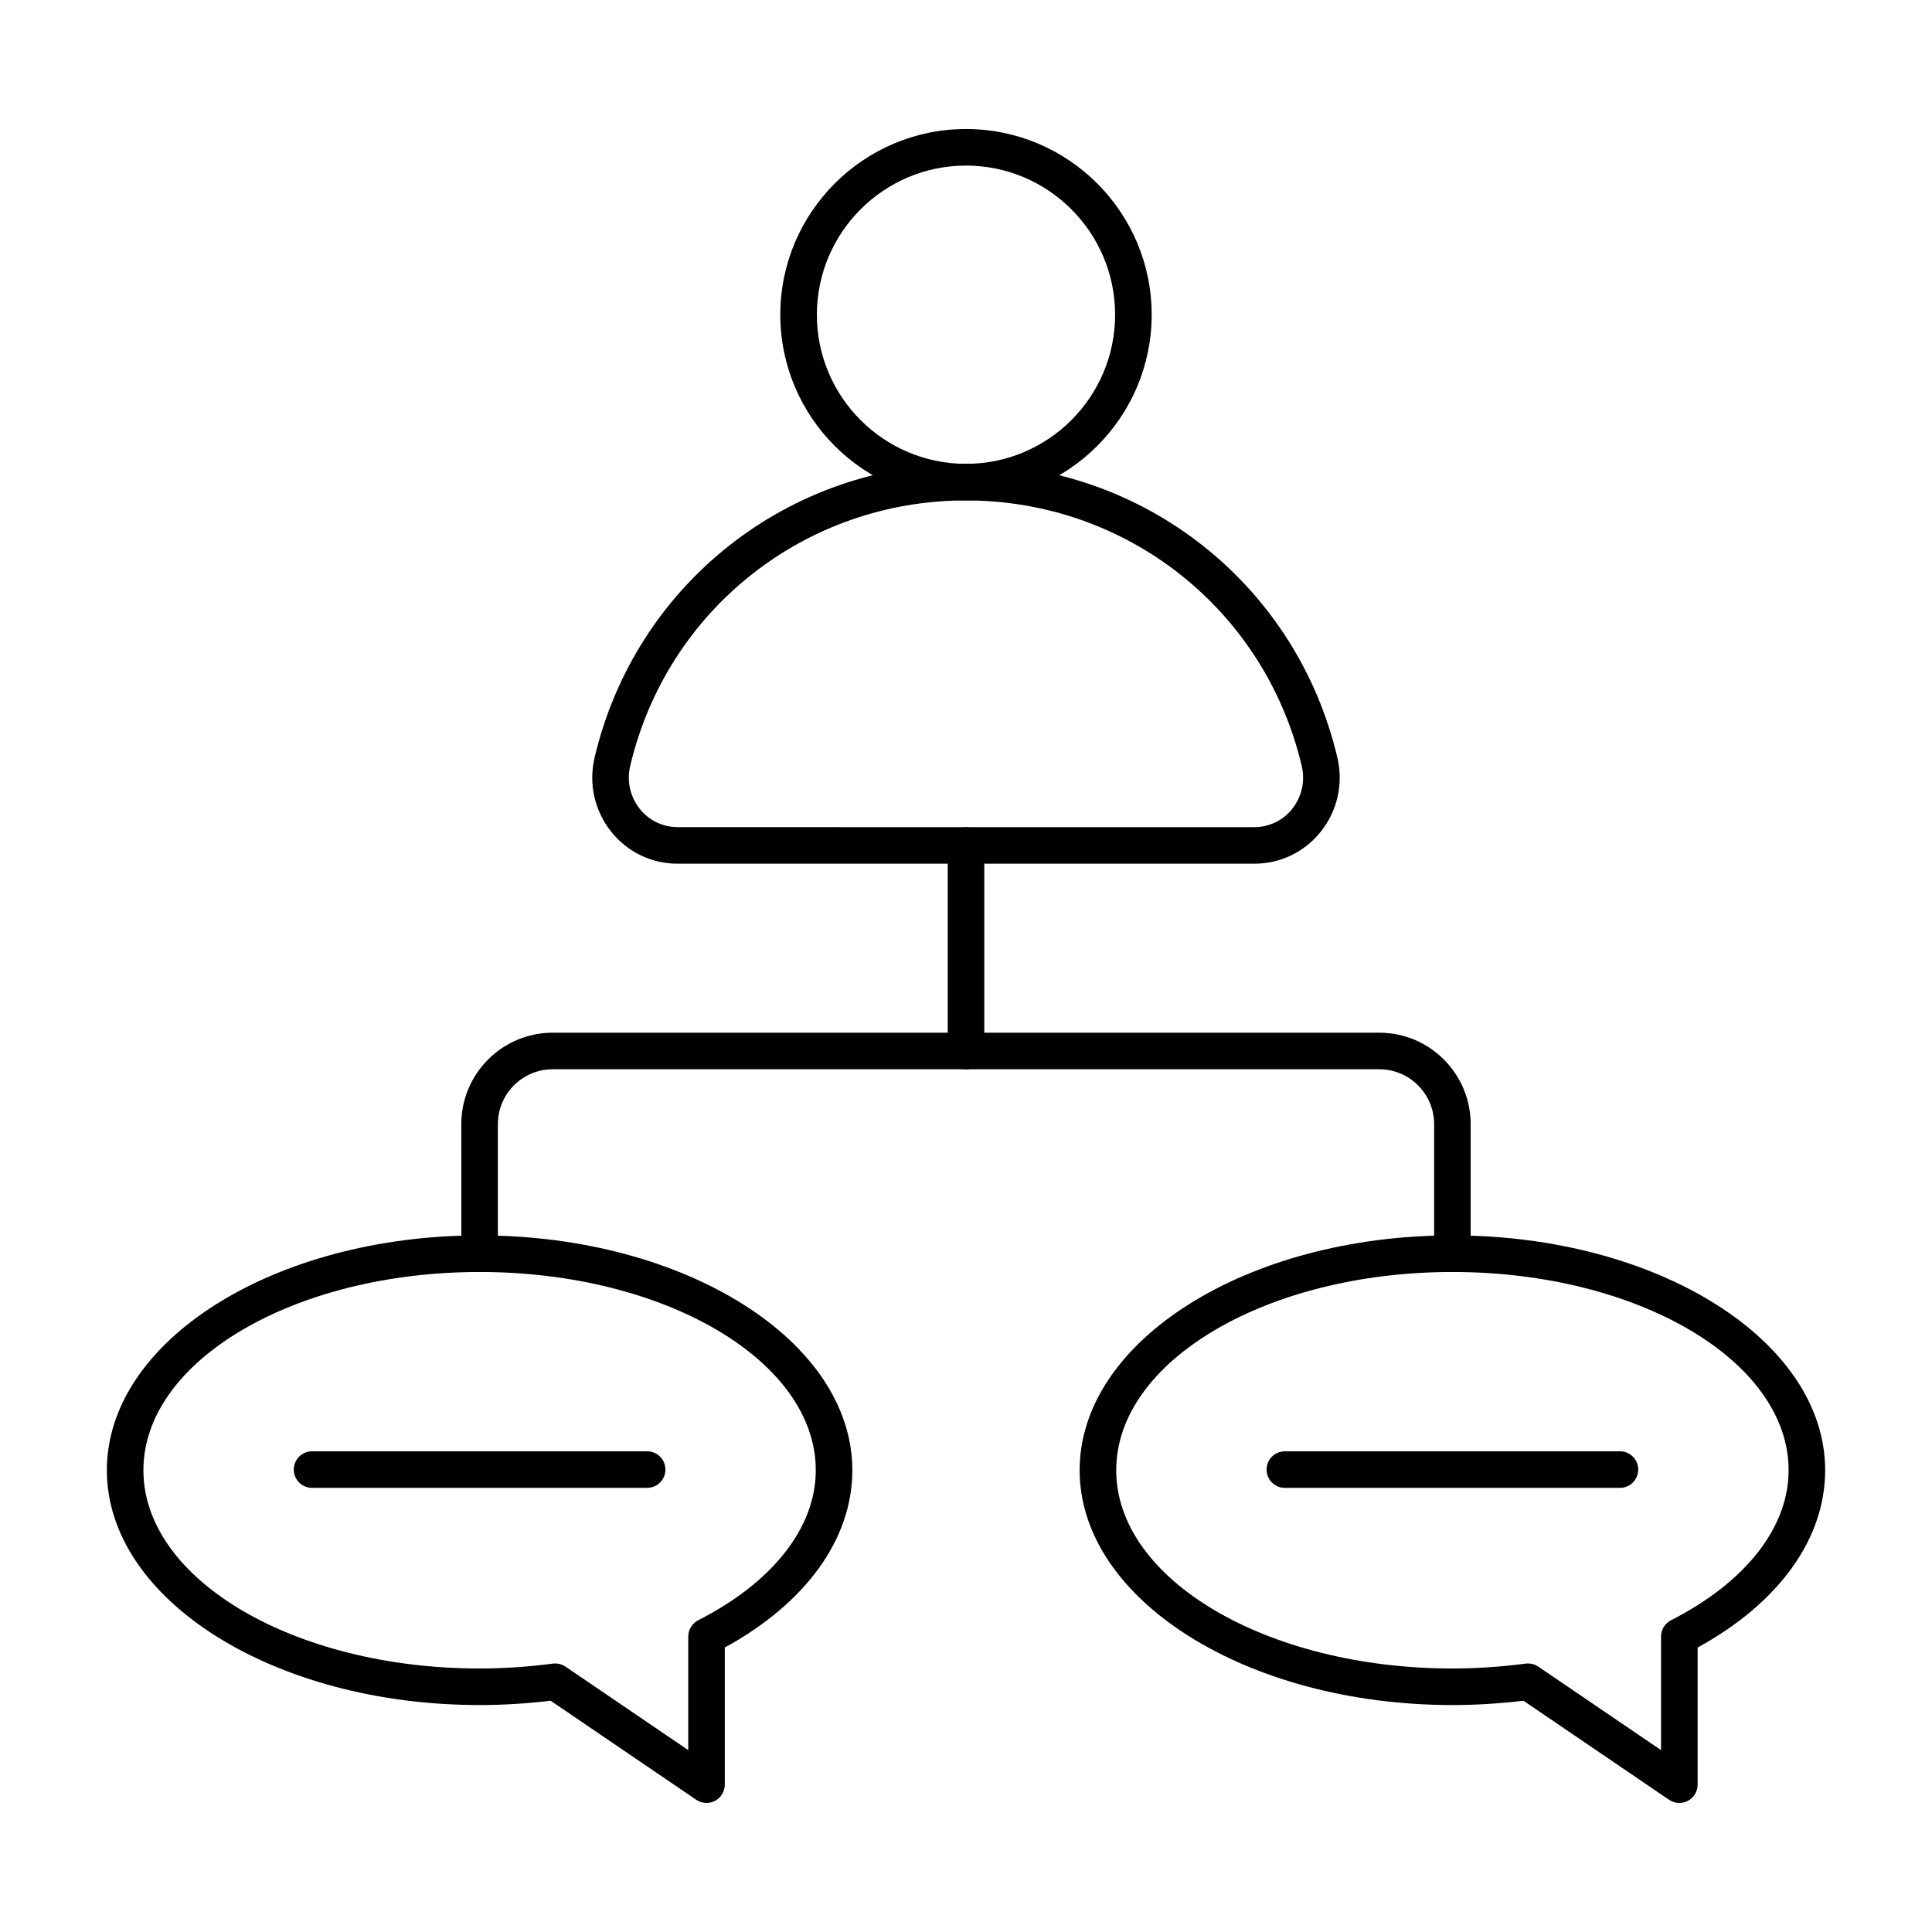
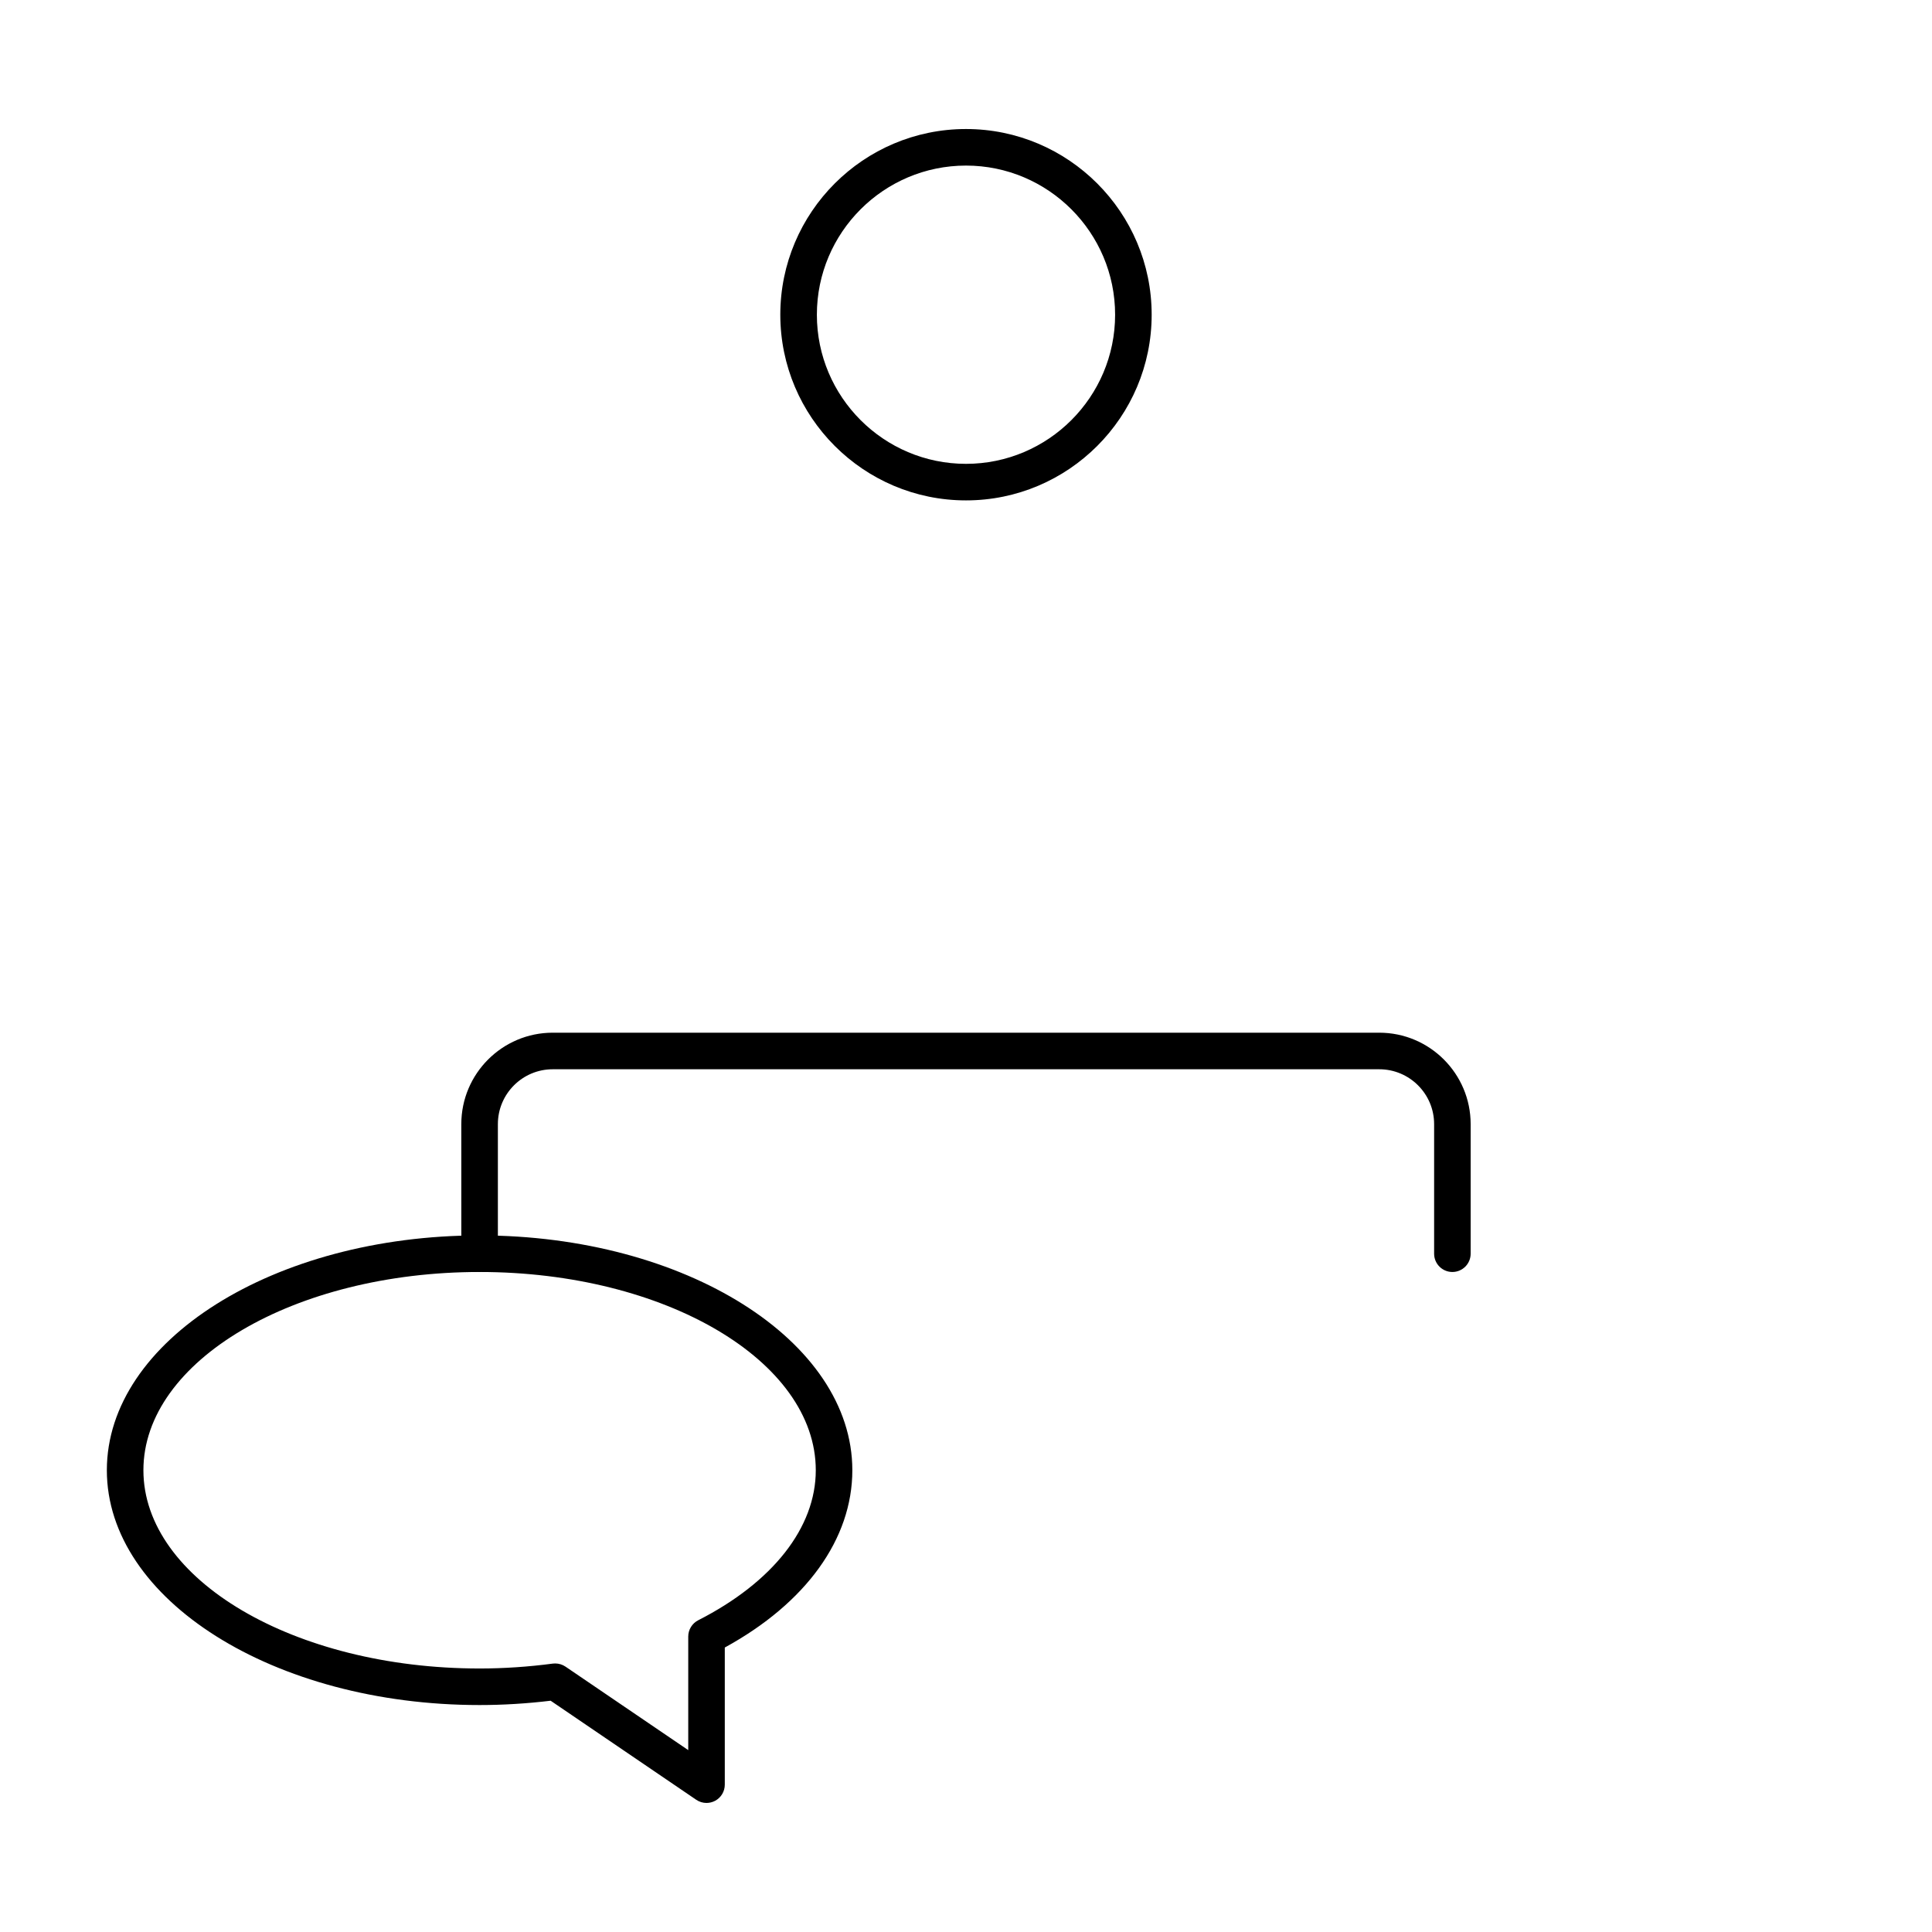
<svg xmlns="http://www.w3.org/2000/svg" fill="#000000" width="800px" height="800px" version="1.1" viewBox="144 144 512 512">
  <g>
    <path d="m400 276.61c-27.137 0-49.211-22.074-49.211-49.211 0-27.133 22.074-49.207 49.211-49.207 27.133 0 49.203 22.074 49.203 49.211s-22.074 49.207-49.203 49.207zm0-88.73c-21.789 0-39.52 17.73-39.52 39.52-0.004 21.793 17.727 39.523 39.52 39.523 21.789 0 39.516-17.73 39.516-39.52s-17.727-39.523-39.516-39.523z" />
-     <path d="m476.41 372.89h-152.83c-6.926 0-13.363-3.113-17.664-8.555-4.387-5.543-5.965-12.688-4.332-19.613 10.812-45.805 51.285-77.793 98.414-77.793s87.594 31.988 98.41 77.793c1.633 6.926 0.051 14.078-4.332 19.613-4.305 5.441-10.742 8.555-17.664 8.555zm-76.414-96.273c-42.613 0-79.207 28.926-88.98 70.336-0.949 4.019-0.039 8.164 2.496 11.371 2.457 3.094 6.121 4.871 10.066 4.871l152.83 0.008c3.941 0 7.613-1.777 10.062-4.871 2.535-3.207 3.449-7.352 2.496-11.371-9.77-41.418-46.359-70.344-88.973-70.344z" />
    <path d="m331.23 621.8c-0.957 0-1.906-0.285-2.727-0.844l-38.574-26.246c-6.32 0.758-12.645 1.145-18.832 1.145-54.469 0.004-98.781-27.91-98.781-62.227s44.312-62.23 98.785-62.23c54.465 0 98.777 27.91 98.777 62.23 0 18.203-12.277 35.207-33.801 46.984v36.344c0 1.797-0.992 3.445-2.578 4.285-0.711 0.371-1.492 0.559-2.269 0.559zm-40.086-36.965c0.965 0 1.914 0.293 2.727 0.844l32.52 22.121v-30.098c0-1.816 1.023-3.492 2.644-4.316 19.797-10.094 31.156-24.59 31.156-39.758 0-28.973-39.965-52.539-89.09-52.539-49.133 0-89.098 23.566-89.098 52.539s39.965 52.539 89.094 52.539c6.367 0 12.895-0.434 19.41-1.297 0.215-0.027 0.426-0.035 0.637-0.035z" />
-     <path d="m589.04 621.8c-0.957 0-1.906-0.285-2.727-0.844l-38.578-26.246c-6.32 0.758-12.645 1.145-18.832 1.145-54.469 0-98.785-27.91-98.785-62.23 0-34.316 44.312-62.23 98.785-62.23 54.469 0.004 98.785 27.918 98.785 62.234 0 18.203-12.277 35.207-33.801 46.984v36.344c0 1.797-0.992 3.445-2.578 4.285-0.711 0.371-1.492 0.559-2.269 0.559zm-40.094-36.965c0.965 0 1.914 0.293 2.727 0.844l32.523 22.121v-30.098c0-1.816 1.023-3.492 2.644-4.316 19.797-10.105 31.156-24.59 31.156-39.758 0-28.973-39.965-52.539-89.094-52.539-49.129 0-89.094 23.57-89.094 52.539 0 28.973 39.965 52.539 89.094 52.539 6.367 0 12.895-0.434 19.41-1.297 0.211-0.027 0.426-0.035 0.633-0.035z" />
    <path d="m528.9 481.09c-2.676 0-4.844-2.168-4.844-4.844v-34.348c0-8.016-6.519-14.531-14.531-14.531h-219.05c-8.016 0-14.531 6.519-14.531 14.531v34.344c0 2.676-2.168 4.844-4.844 4.844-2.676 0-4.844-2.168-4.844-4.844l-0.004-34.344c0-13.359 10.867-24.223 24.223-24.223h219.04c13.355 0 24.223 10.863 24.223 24.223v34.344c0 2.68-2.168 4.848-4.844 4.848z" />
-     <path d="m400 427.37c-2.676 0-4.844-2.168-4.844-4.844v-54.48c0-2.676 2.168-4.844 4.844-4.844s4.844 2.168 4.844 4.844v54.48c0 2.676-2.168 4.844-4.844 4.844z" />
-     <path d="m315.5 538.3h-88.797c-2.676 0-4.844-2.168-4.844-4.844 0-2.676 2.168-4.844 4.844-4.844h88.797c2.676 0 4.844 2.168 4.844 4.844 0 2.676-2.164 4.844-4.844 4.844z" />
-     <path d="m573.3 538.3h-88.797c-2.676 0-4.844-2.168-4.844-4.844 0-2.676 2.168-4.844 4.844-4.844h88.797c2.676 0 4.844 2.168 4.844 4.844 0 2.676-2.168 4.844-4.844 4.844z" />
  </g>
</svg>